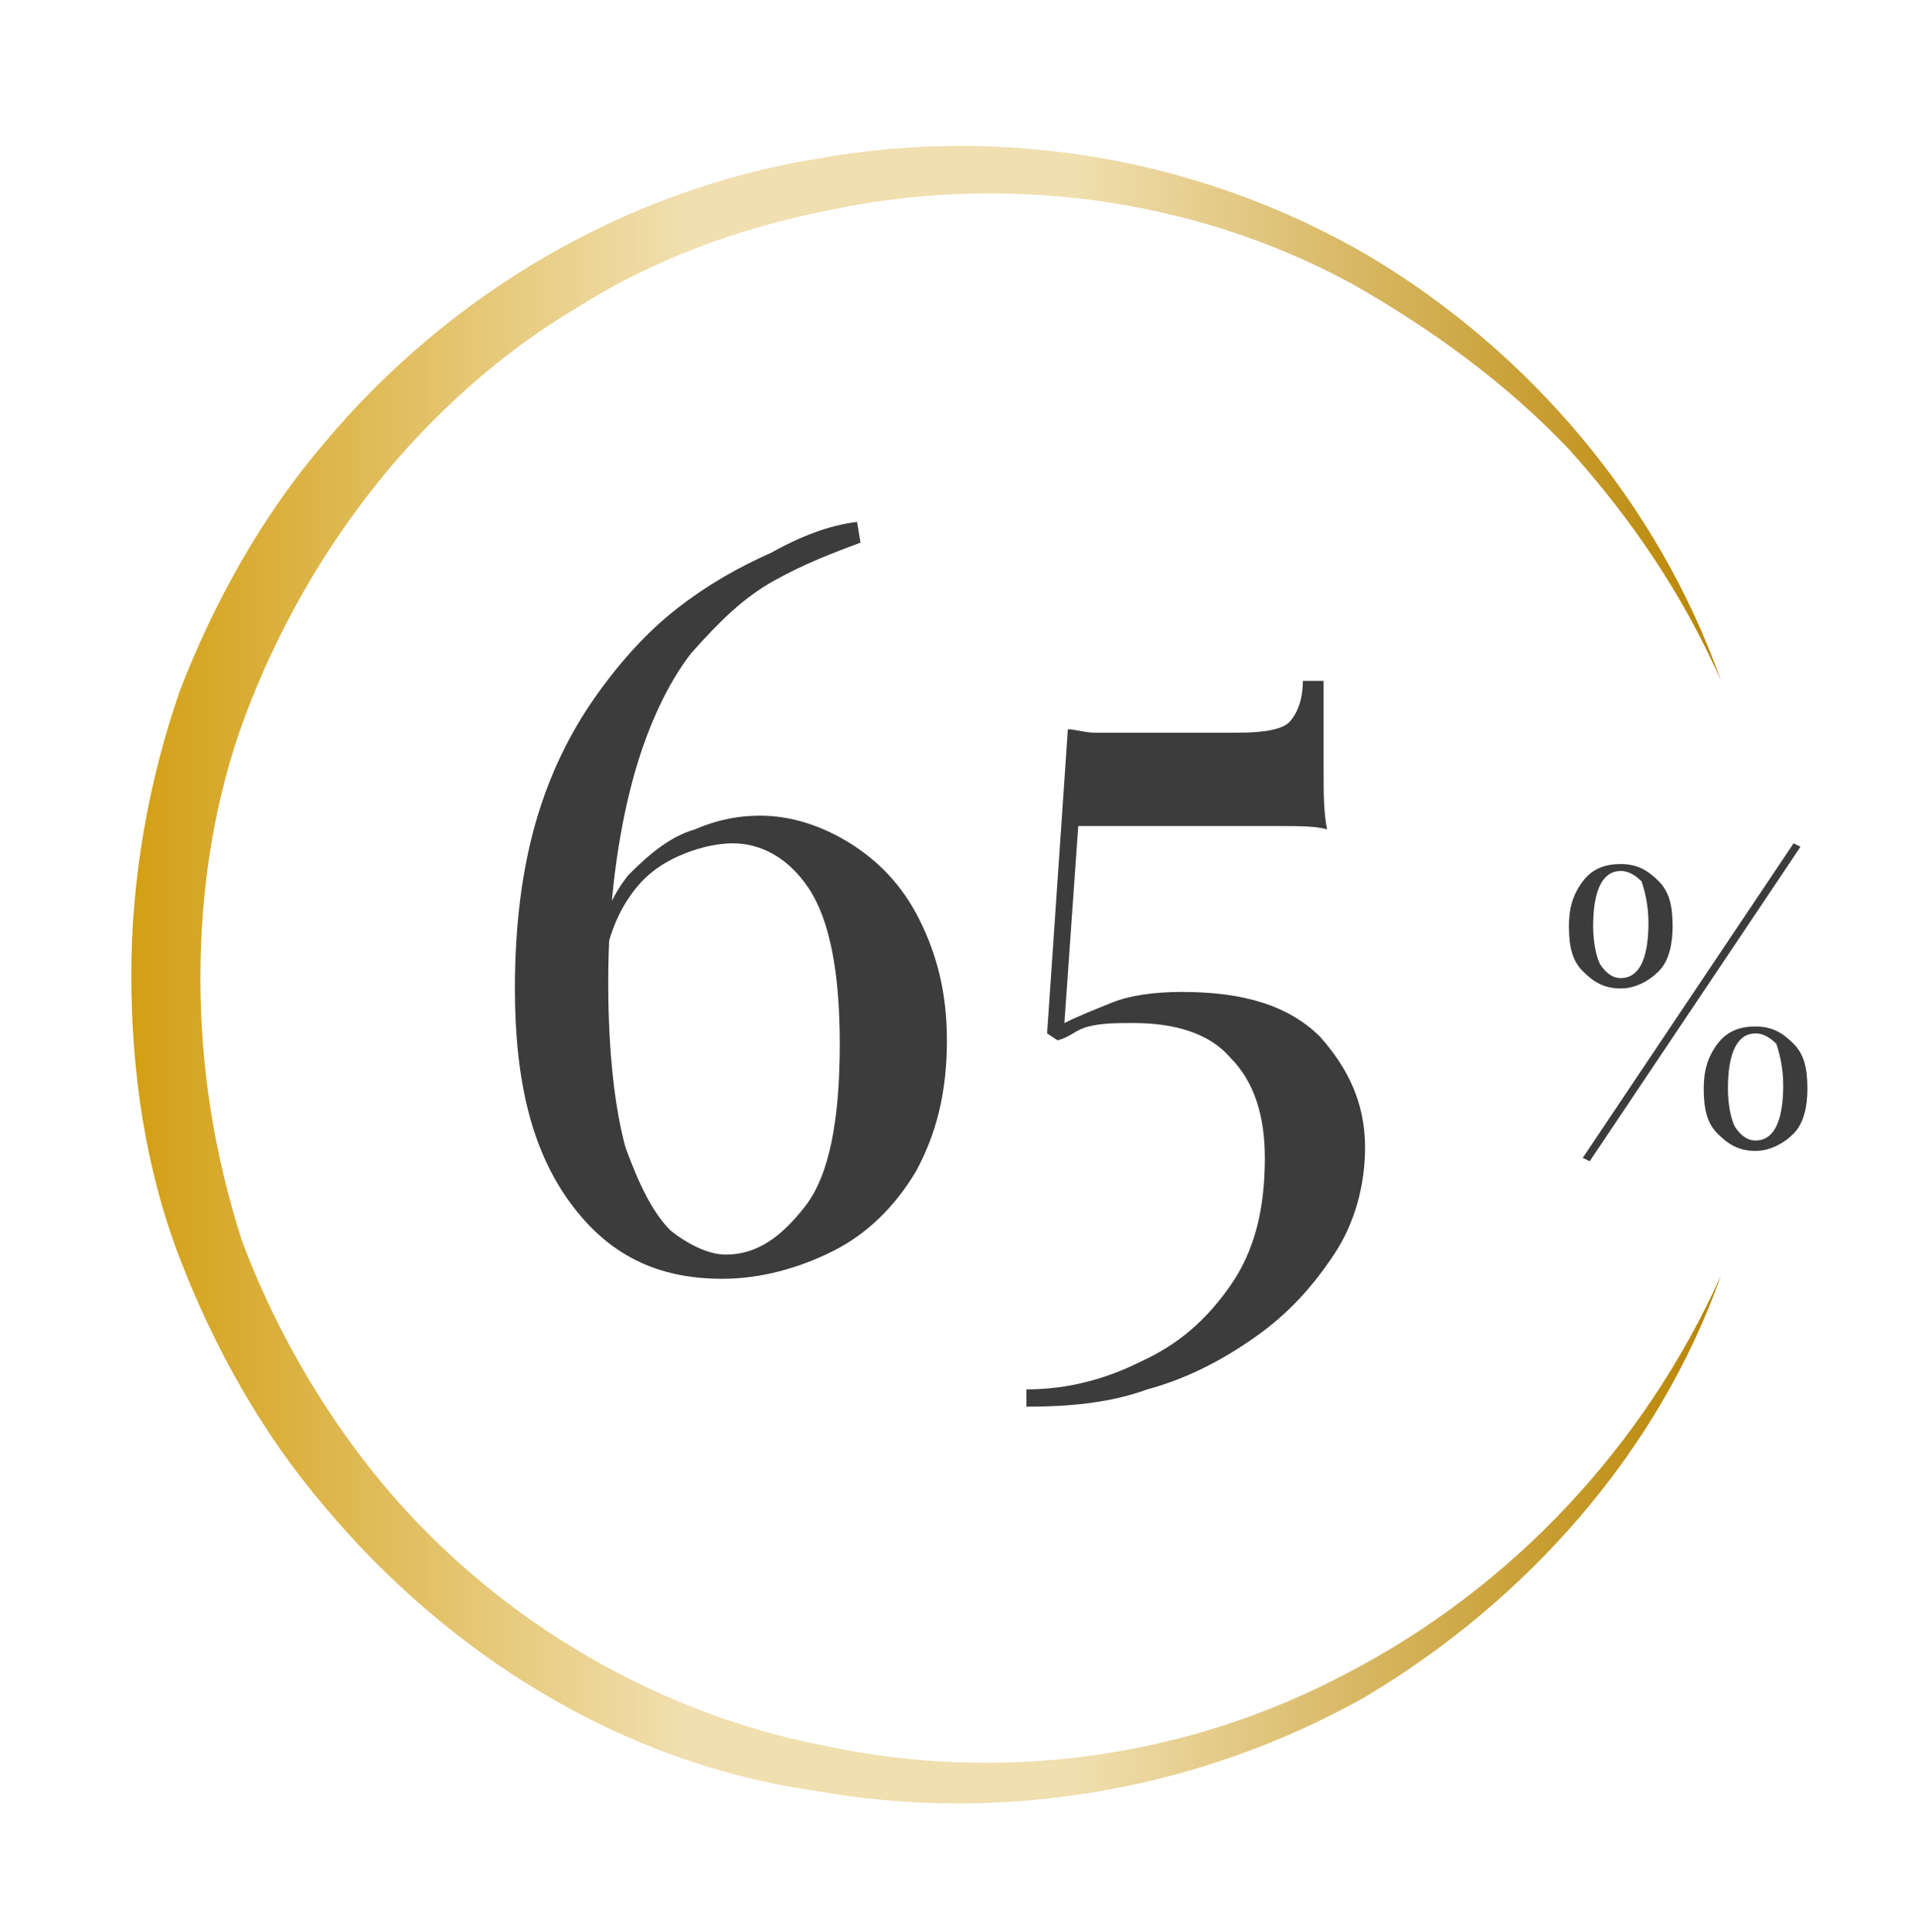
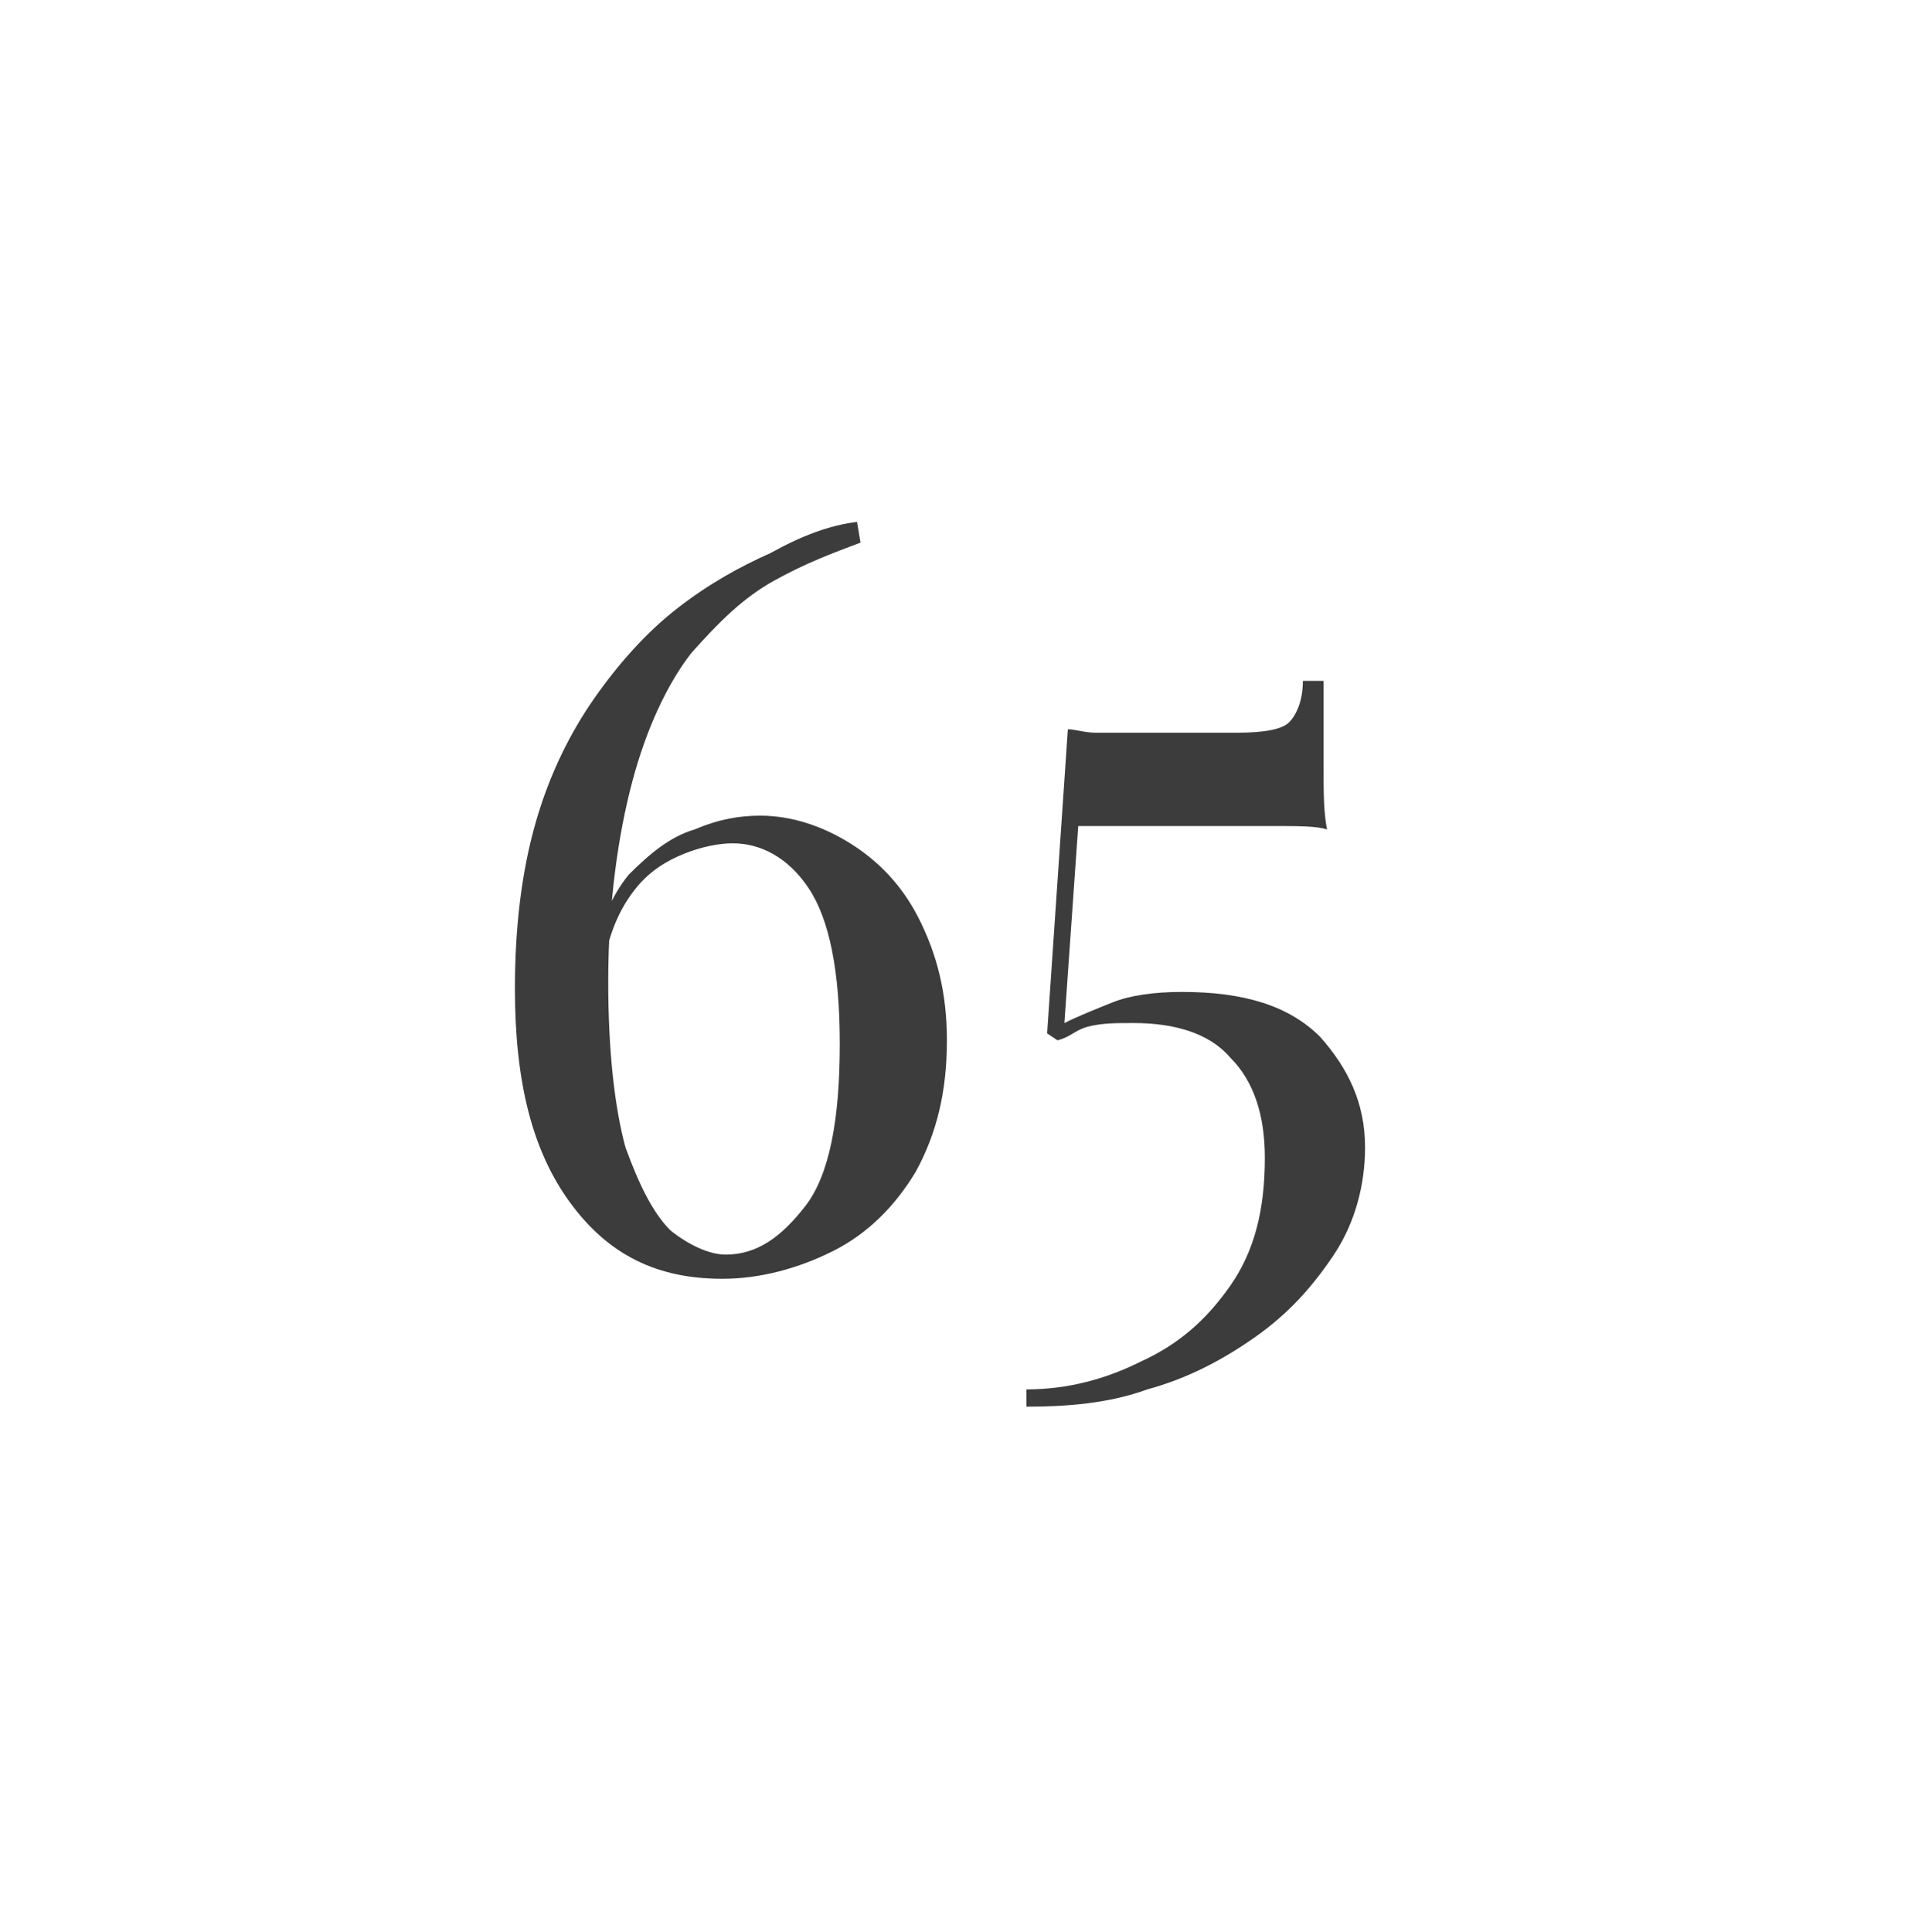
<svg xmlns="http://www.w3.org/2000/svg" id="Слой_1" x="0px" y="0px" viewBox="0 0 55.5 55.9" style="enable-background:new 0 0 55.5 55.9;" xml:space="preserve">
  <style type="text/css"> .st0{fill:url(#SVGID_1_);} .st1{fill:#3C3C3C;} </style>
  <linearGradient id="SVGID_1_" gradientUnits="userSpaceOnUse" x1="3.8" y1="27.689" x2="49.8" y2="27.689" gradientTransform="matrix(1 0 0 -1 0 55.89)">
    <stop offset="0" style="stop-color:#D39F14" />
    <stop offset="0.348" style="stop-color:#F0DFAF" />
    <stop offset="0.594" style="stop-color:#F0DFAF" />
    <stop offset="1" style="stop-color:#B98502" />
  </linearGradient>
-   <path class="st0" d="M49.8,36.9C48,42,44.2,46.3,39.5,49.1c-4.8,2.7-10.5,3.7-16,2.7C18,51,13,47.9,9.4,43.6 c-1.8-2.1-3.2-4.6-4.2-7.2c-1-2.6-1.4-5.4-1.4-8.2s0.5-5.6,1.4-8.2c1-2.6,2.4-5.1,4.2-7.2c3.6-4.3,8.7-7.3,14.2-8.2 c5.5-1,11.2,0,16,2.8c4.7,2.8,8.4,7.2,10.2,12.3c-1.1-2.5-2.6-4.7-4.4-6.7c-1.8-1.9-4-3.5-6.3-4.8C34.5,5.7,29,5,23.9,6.1 c-2.5,0.5-5,1.4-7.2,2.8c-2.2,1.3-4.2,3.1-5.8,5.1S8,18.3,7.1,20.7s-1.3,5-1.3,7.6s0.4,5.1,1.2,7.6c0.9,2.4,2.2,4.7,3.8,6.7 c3.2,4,7.9,6.9,13,7.9c5.1,1.1,10.5,0.4,15.2-2.1C43.8,45.9,47.6,41.8,49.8,36.9z" />
  <g>
    <g>
      <g>
        <path class="st1" d="M24.8,15.1l0.1,0.6c-0.8,0.3-1.6,0.6-2.5,1.1S20.8,18,20,18.9c-0.7,0.9-1.3,2.2-1.7,3.7s-0.7,3.5-0.7,5.8 c0,2.1,0.2,3.7,0.5,4.8c0.4,1.1,0.8,1.9,1.3,2.4c0.5,0.4,1.1,0.7,1.6,0.7c0.9,0,1.6-0.5,2.3-1.4c0.7-0.9,1-2.5,1-4.7 c0-2.1-0.3-3.6-0.9-4.5s-1.4-1.3-2.2-1.3c-0.4,0-0.9,0.1-1.4,0.3c-0.5,0.2-1,0.5-1.4,1s-0.7,1.1-0.9,2l-0.3,0.2 c0.1-1.1,0.5-2,1-2.6c0.6-0.6,1.2-1.1,1.9-1.3c0.7-0.3,1.3-0.4,1.9-0.4c0.9,0,1.8,0.3,2.6,0.8c0.8,0.5,1.5,1.2,2,2.2 s0.8,2.1,0.8,3.5c0,1.5-0.3,2.7-0.9,3.8c-0.6,1-1.4,1.8-2.4,2.3S22,37,20.9,37c-1.9,0-3.3-0.7-4.4-2.2s-1.6-3.5-1.6-6.2 c0-1.8,0.2-3.4,0.6-4.8c0.4-1.4,1-2.6,1.7-3.6s1.5-1.9,2.4-2.6s1.8-1.2,2.7-1.6C23.2,15.5,24,15.2,24.8,15.1z" />
        <path class="st1" d="M38.3,19.7c0,1.1,0,2,0,2.6s0,1.2,0.1,1.7c-0.3-0.1-0.8-0.1-1.6-0.1s-1.7,0-2.5,0h-3.1l-0.4,5.7 c0.4-0.2,0.9-0.4,1.4-0.6c0.5-0.2,1.2-0.3,2-0.3c1.8,0,3.1,0.4,4,1.3c0.8,0.9,1.3,1.9,1.3,3.2c0,1.1-0.3,2.2-0.9,3.1 c-0.6,0.9-1.3,1.7-2.3,2.4s-2,1.2-3.1,1.5c-1.1,0.4-2.3,0.5-3.5,0.5v-0.5c1.2,0,2.3-0.3,3.3-0.8c1.1-0.5,1.9-1.2,2.6-2.2 s1-2.2,1-3.7c0-1.2-0.3-2.2-1-2.9c-0.6-0.7-1.6-1-2.8-1c-0.5,0-0.9,0-1.3,0.1S31,30,30.6,30.1l-0.3-0.2l0.6-8.8 c0.2,0,0.5,0.1,0.8,0.1s0.6,0,0.8,0h3.3c0.8,0,1.3-0.1,1.5-0.3c0.2-0.2,0.4-0.6,0.4-1.2C37.7,19.7,38.3,19.7,38.3,19.7z" />
      </g>
    </g>
  </g>
  <g>
    <g>
      <g>
-         <path class="st1" d="M46.9,25c0.5,0,0.8,0.2,1.1,0.5s0.4,0.7,0.4,1.3c0,0.5-0.1,1-0.4,1.3c-0.3,0.3-0.7,0.5-1.1,0.5 c-0.5,0-0.8-0.2-1.1-0.5s-0.4-0.7-0.4-1.3c0-0.5,0.1-0.9,0.4-1.3S46.5,25,46.9,25z M51.9,24.4l0.2,0.1L46,33.6l-0.2-0.1 L51.9,24.4z M46.9,25.2c-0.5,0-0.8,0.5-0.8,1.6c0,0.5,0.1,0.9,0.2,1.1c0.2,0.3,0.4,0.4,0.6,0.4c0.5,0,0.8-0.5,0.8-1.6 c0-0.5-0.1-0.9-0.2-1.2C47.3,25.3,47.1,25.2,46.9,25.2z M50.8,29.7c0.5,0,0.8,0.2,1.1,0.5s0.4,0.7,0.4,1.3c0,0.5-0.1,1-0.4,1.3 c-0.3,0.3-0.7,0.5-1.1,0.5c-0.5,0-0.8-0.2-1.1-0.5s-0.4-0.7-0.4-1.3c0-0.5,0.1-0.9,0.4-1.3C50,29.8,50.4,29.7,50.8,29.7z M50.8,29.9c-0.5,0-0.8,0.5-0.8,1.6c0,0.5,0.1,0.9,0.2,1.1c0.2,0.3,0.4,0.4,0.6,0.4c0.5,0,0.8-0.5,0.8-1.6c0-0.5-0.1-0.9-0.2-1.2 C51.2,30,51,29.9,50.8,29.9z" />
-       </g>
+         </g>
    </g>
  </g>
</svg>